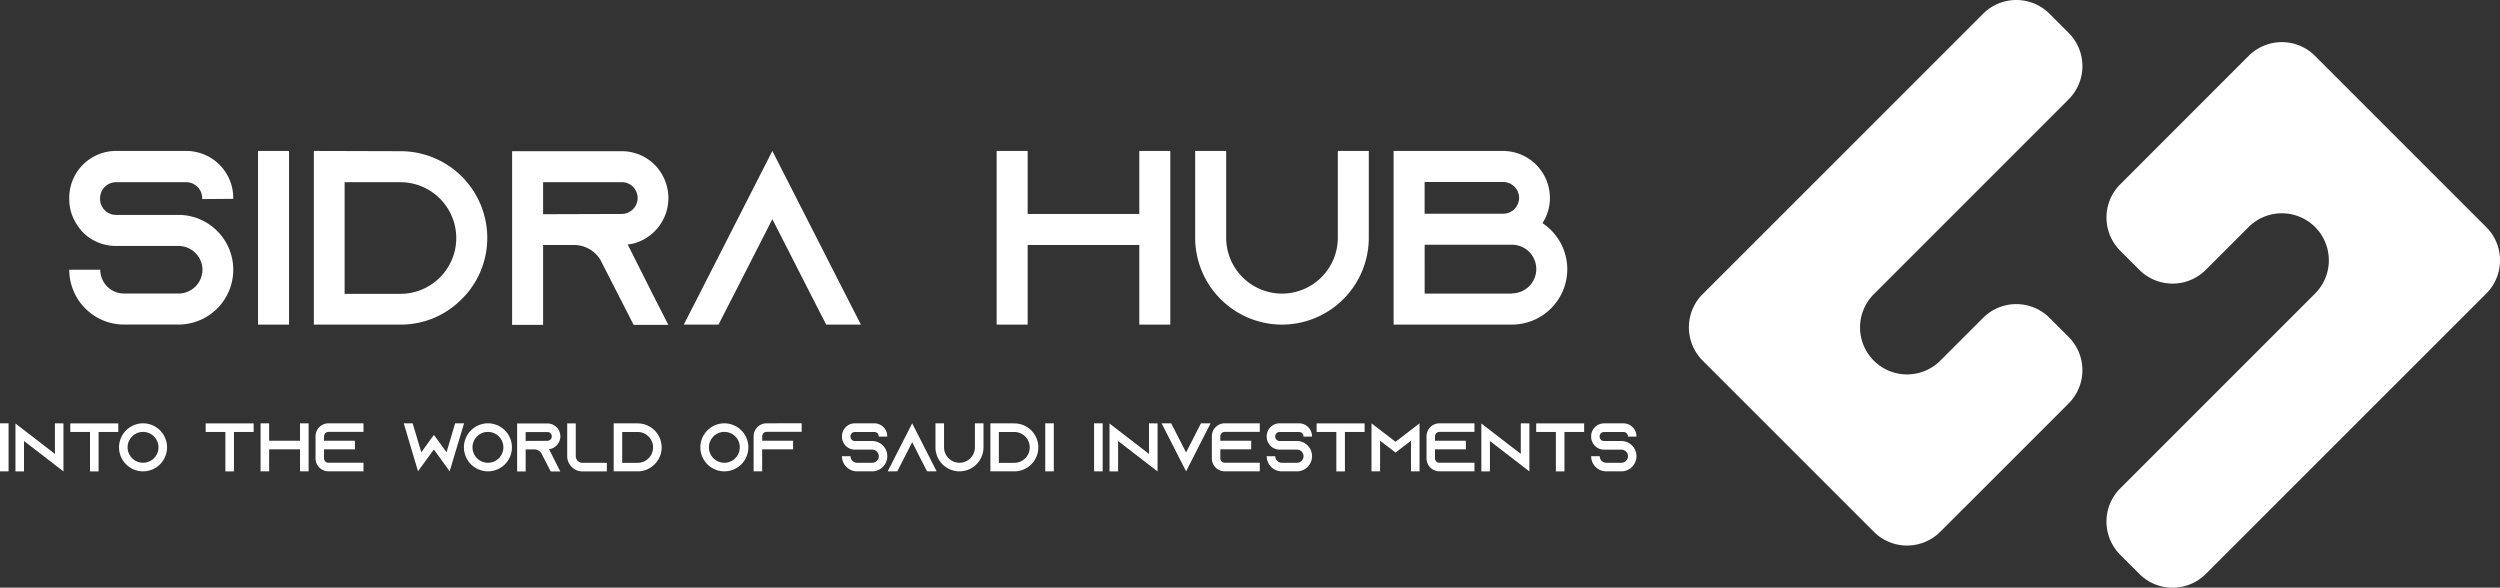
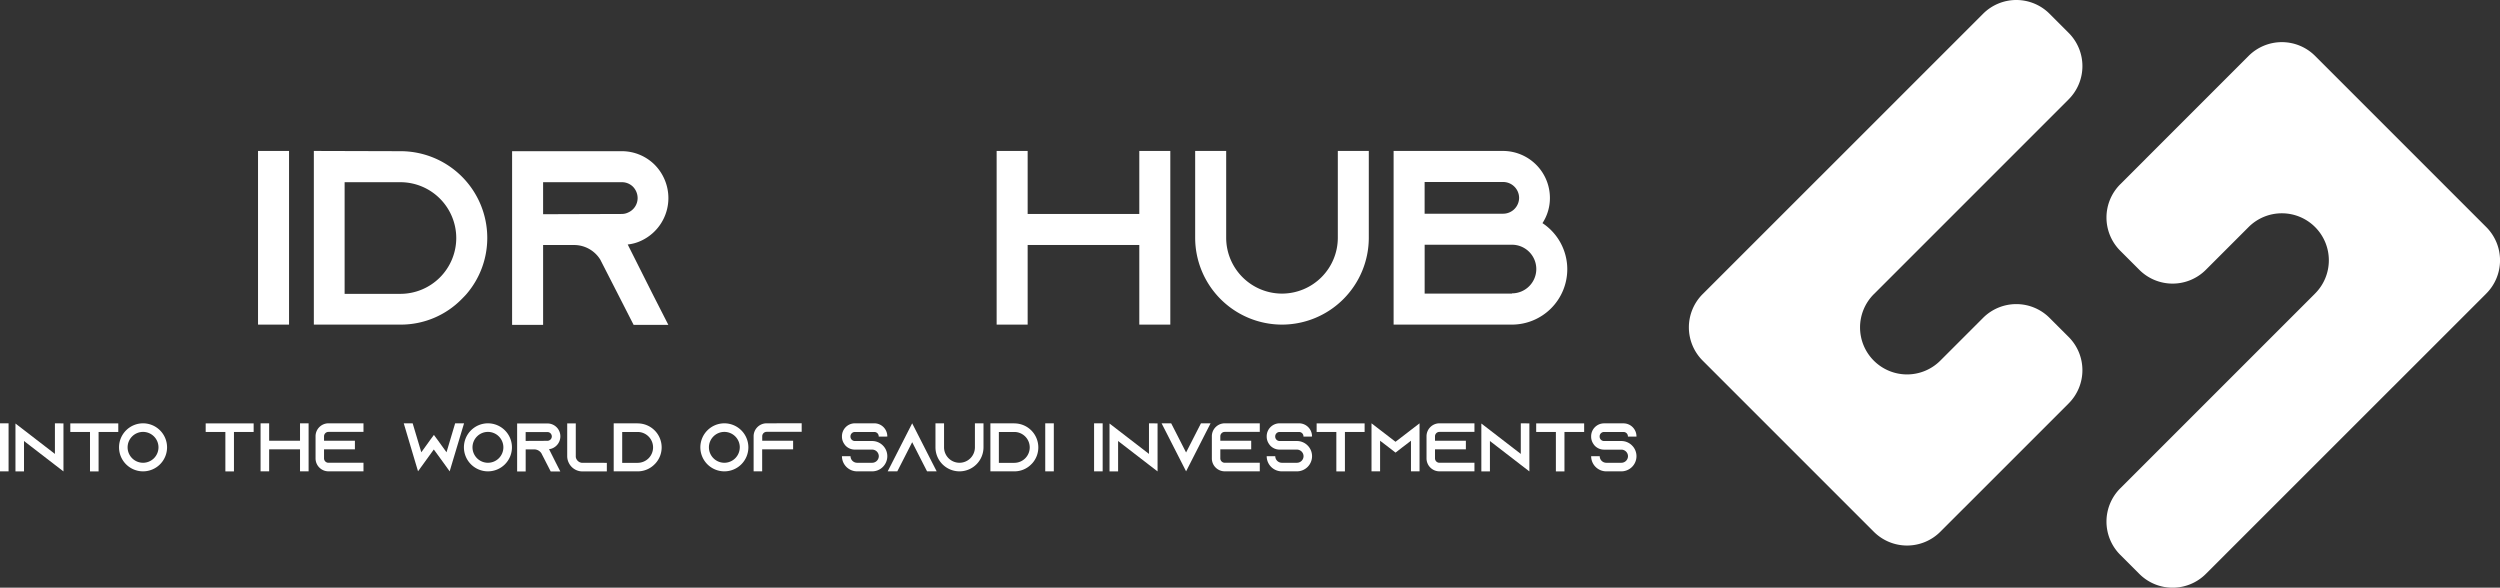
<svg xmlns="http://www.w3.org/2000/svg" viewBox="0 0 2526.57 593.94">
  <rect x="0" y="0" width="2526.57" height="593.94" fill="#333333" stroke="none" />
  <defs>
    <style>.cls-1,.cls-2{fill:#fff;}.cls-2,.cls-3{fill-rule:evenodd;}.cls-3{fill:#fff;}</style>
  </defs>
  <title>logo2 svg</title>
  <g id="Layer_1" data-name="Layer 1">
    <path class="cls-1" d="M-1680.63,487.94V439.4h8.66v48.54Z" transform="translate(1680.63 -11.58)" />
    <path class="cls-1" d="M-1616.49,439.47V488l-8.67-6.66-31.21-24.06V488H-1665v-48.4l8.66,6.66,31.21,24.06V439.4Z" transform="translate(1680.63 -11.58)" />
    <path class="cls-1" d="M-1561.09,439.47v8.67H-1581V488h-8.67V448.14h-19.9v-8.67Z" transform="translate(1680.63 -11.58)" />
    <path class="cls-1" d="M-1511.79,463.67a24.3,24.3,0,0,1-24.27,24.27,24.29,24.29,0,0,1-24.27-24.27,24.29,24.29,0,0,1,24.27-24.27A24.3,24.3,0,0,1-1511.79,463.67Zm-8.67,0a15.63,15.63,0,0,0-15.6-15.6,15.63,15.63,0,0,0-15.61,15.6,15.63,15.63,0,0,0,15.61,15.6A15.63,15.63,0,0,0-1520.46,463.67Z" transform="translate(1680.63 -11.58)" />
    <path class="cls-1" d="M-1424.29,439.47v8.67h-19.9V488h-8.67V448.14h-19.9v-8.67Z" transform="translate(1680.63 -11.58)" />
    <path class="cls-1" d="M-1368.75,439.4v48.54h-8.67V465.68h-31.2v22.26h-8.67V439.4h8.67V457h31.2V439.4Z" transform="translate(1680.63 -11.58)" />
    <path class="cls-1" d="M-1353.15,452.51V457h31.2v8.67h-31.2v9.16a4.46,4.46,0,0,0,4.43,4.43h35.44v8.67h-35.44a13.07,13.07,0,0,1-13-13.1V452.51a13.08,13.08,0,0,1,13-13.11h35.44v8.67h-35.44A4.47,4.47,0,0,0-1353.15,452.51Z" transform="translate(1680.63 -11.58)" />
    <path class="cls-1" d="M-1223.07,477.47l-3.12,10.47-6.38-8.87-9.64-13.25-9.57,13.25-6.38,8.8-3.12-10.4-11.31-38.07h9l8.74,29.26,7.35-10.19,1.38-1.94,4-5.41,4,5.41,1.39,1.94,7.35,10.19,8.73-29.26h9Z" transform="translate(1680.63 -11.58)" />
    <path class="cls-1" d="M-1163.24,463.67a24.29,24.29,0,0,1-24.27,24.27,24.3,24.3,0,0,1-24.27-24.27,24.3,24.3,0,0,1,24.27-24.27A24.29,24.29,0,0,1-1163.24,463.67Zm-8.66,0a15.63,15.63,0,0,0-15.61-15.6,15.63,15.63,0,0,0-15.6,15.6,15.63,15.63,0,0,0,15.6,15.6A15.63,15.63,0,0,0-1171.9,463.67Z" transform="translate(1680.63 -11.58)" />
    <path class="cls-1" d="M-1118.79,479.41l4.44,8.67h-9.71l-4.44-8.67-4.65-9.08-.2-.42a8.61,8.61,0,0,0-7.35-4.16h-8.67v22.33H-1158V439.54h30.65a13,13,0,0,1,9.22,3.81,13,13,0,0,1,3.82,9.23A13.13,13.13,0,0,1-1122,464.5a11.26,11.26,0,0,1-3.75,1Zm-8.6-22.33a4,4,0,0,0,1.8-.41,4.41,4.41,0,0,0,2.64-4,4.53,4.53,0,0,0-1.32-3.18,4.33,4.33,0,0,0-3.12-1.25h-22v8.94Z" transform="translate(1680.63 -11.58)" />
    <path class="cls-1" d="M-1067.34,479.34V488H-1092a15.08,15.08,0,0,1-6.8-1.59,15.44,15.44,0,0,1-7-7.08,15.07,15.07,0,0,1-1.59-6.79V439.47h8.66v33.91a6.92,6.92,0,0,0,5.9,5.89Z" transform="translate(1680.63 -11.58)" />
    <path class="cls-1" d="M-1036.21,439.47a24.24,24.24,0,0,1,24.27,24.2,24.05,24.05,0,0,1-5.76,15.67c-.41.49-.9,1-1.38,1.46a23.84,23.84,0,0,1-17.06,7.14h-24.27V439.4h24.27Zm15.6,24.27a15.62,15.62,0,0,0-15.6-15.6h-15.61v31.2h15.61A15.62,15.62,0,0,0-1020.61,463.74Z" transform="translate(1680.63 -11.58)" />
    <path class="cls-1" d="M-924.3,463.67a24.3,24.3,0,0,1-24.27,24.27,24.3,24.3,0,0,1-24.27-24.27,24.3,24.3,0,0,1,24.27-24.27A24.3,24.3,0,0,1-924.3,463.67Zm-8.67,0a15.62,15.62,0,0,0-15.6-15.6,15.62,15.62,0,0,0-15.6,15.6,15.62,15.62,0,0,0,15.6,15.6A15.62,15.62,0,0,0-933,463.67Z" transform="translate(1680.63 -11.58)" />
    <path class="cls-1" d="M-870.43,439.33V448h-35.43a4.47,4.47,0,0,0-4.44,4.44V457h31.21v8.66h-31.28v22.26H-919V452.51a13.09,13.09,0,0,1,13-13.11Z" transform="translate(1680.63 -11.58)" />
    <path class="cls-1" d="M-792.56,452.85v-.27a4.47,4.47,0,0,0-4.44-4.44h-19.69a4.47,4.47,0,0,0-4.44,4.44v.27a4.47,4.47,0,0,0,4.44,4.44h17.47a15.22,15.22,0,0,1,11.31,5c.2.2.34.41.55.62a15.34,15.34,0,0,1,3.47,9.71,15.33,15.33,0,0,1-15.33,15.32H-814.4a15.33,15.33,0,0,1-15.33-15.32h8.67a6.66,6.66,0,0,0,6.66,6.65h15.18a6.72,6.72,0,0,0,6.73-6.65,6.72,6.72,0,0,0-6.73-6.66h-17.47a13,13,0,0,1-9.09-3.67,12.11,12.11,0,0,1-1.66-2.09,12.84,12.84,0,0,1-2.29-7.42v-.27a13.09,13.09,0,0,1,13-13.11H-797a13.15,13.15,0,0,1,13.11,13.11v.27Z" transform="translate(1680.63 -11.58)" />
    <path class="cls-1" d="M-734,487.94h-9.71l-4.44-8.67-10.6-20.8-10.61,20.8-4.44,8.67h-9.71l4.44-8.67,20.32-39.87,20.31,39.87Z" transform="translate(1680.63 -11.58)" />
    <path class="cls-1" d="M-686.68,439.4v24.27a24.3,24.3,0,0,1-24.27,24.27,24.29,24.29,0,0,1-24.27-24.27V439.4h8.67v24.27a15.62,15.62,0,0,0,15.6,15.6,15.62,15.62,0,0,0,15.6-15.6V439.4Z" transform="translate(1680.63 -11.58)" />
    <path class="cls-1" d="M-655.55,439.47a24.24,24.24,0,0,1,24.27,24.2A24.05,24.05,0,0,1-637,479.34c-.41.49-.9,1-1.38,1.46a23.84,23.84,0,0,1-17.06,7.14h-24.27V439.4h24.27Zm15.6,24.27a15.62,15.62,0,0,0-15.6-15.6h-15.6v31.2h15.6A15.62,15.62,0,0,0-639.95,463.74Z" transform="translate(1680.63 -11.58)" />
    <path class="cls-1" d="M-624.28,487.94V439.4h8.66v48.54Z" transform="translate(1680.63 -11.58)" />
    <path class="cls-1" d="M-574.92,487.94V439.4h8.67v48.54Z" transform="translate(1680.63 -11.58)" />
    <path class="cls-1" d="M-510.77,439.47V488l-8.67-6.66-31.21-24.06V488h-8.67v-48.4l8.67,6.66,31.21,24.06V439.4Z" transform="translate(1680.63 -11.58)" />
    <path class="cls-1" d="M-457.18,439.4l-4.44,8.67-20.31,39.87-20.32-39.87-4.44-8.67H-497l4.44,8.67,10.61,20.8,10.61-20.8,4.43-8.67Z" transform="translate(1680.63 -11.58)" />
    <path class="cls-1" d="M-447.34,452.51V457h31.21v8.67h-31.21v9.16a4.47,4.47,0,0,0,4.44,4.43h35.44v8.67H-442.9a13.07,13.07,0,0,1-13-13.1V452.51a13.08,13.08,0,0,1,13-13.11h35.44v8.67H-442.9A4.48,4.48,0,0,0-447.34,452.51Z" transform="translate(1680.63 -11.58)" />
    <path class="cls-1" d="M-363.3,452.85v-.27a4.47,4.47,0,0,0-4.43-4.44h-19.7a4.48,4.48,0,0,0-4.44,4.44v.27a4.48,4.48,0,0,0,4.44,4.44h17.48a15.18,15.18,0,0,1,11.3,5c.21.2.35.41.55.62a15.34,15.34,0,0,1,3.47,9.71,15.32,15.32,0,0,1-15.32,15.32h-15.19a15.33,15.33,0,0,1-15.33-15.32h8.67a6.66,6.66,0,0,0,6.66,6.65h15.19a6.71,6.71,0,0,0,6.72-6.65,6.72,6.72,0,0,0-6.72-6.66h-17.48a13,13,0,0,1-9.08-3.67,12.16,12.16,0,0,1-1.67-2.09,12.92,12.92,0,0,1-2.29-7.42v-.27a13.09,13.09,0,0,1,13-13.11h19.7a13.14,13.14,0,0,1,13.1,13.11v.27Z" transform="translate(1680.63 -11.58)" />
    <path class="cls-1" d="M-301.51,439.47v8.67h-19.91V488h-8.66V448.14H-350v-8.67Z" transform="translate(1680.63 -11.58)" />
    <path class="cls-1" d="M-246,439.4v48.54h-8.66V457l-8.53,6.52-7.08,5.48-7.07-5.48-8.53-6.52v30.93h-8.67V439.4l8.67,6.66,15.6,12,15.61-12Z" transform="translate(1680.63 -11.58)" />
    <path class="cls-1" d="M-230.38,452.51V457h31.2v8.67h-31.2v9.16a4.47,4.47,0,0,0,4.44,4.43h35.43v8.67h-35.43a13.08,13.08,0,0,1-13-13.1V452.51a13.09,13.09,0,0,1,13-13.11h35.43v8.67h-35.43A4.47,4.47,0,0,0-230.38,452.51Z" transform="translate(1680.63 -11.58)" />
    <path class="cls-1" d="M-135,439.47V488l-8.67-6.66-31.2-24.06V488h-8.67v-48.4l8.67,6.66,31.2,24.06V439.4Z" transform="translate(1680.63 -11.58)" />
    <path class="cls-1" d="M-79.64,439.47v8.67h-19.9V488h-8.67V448.14h-19.9v-8.67Z" transform="translate(1680.63 -11.58)" />
    <path class="cls-1" d="M-35.4,452.85v-.27a4.47,4.47,0,0,0-4.44-4.44H-59.53A4.47,4.47,0,0,0-64,452.58v.27a4.47,4.47,0,0,0,4.44,4.44h17.47a15.18,15.18,0,0,1,11.3,5c.21.2.35.41.56.62a15.34,15.34,0,0,1,3.47,9.71,15.33,15.33,0,0,1-15.33,15.32H-57.25a15.32,15.32,0,0,1-15.32-15.32h8.67a6.65,6.65,0,0,0,6.65,6.65h15.19a6.72,6.72,0,0,0,6.73-6.65A6.72,6.72,0,0,0-42.06,466H-59.53a13,13,0,0,1-9.09-3.67,12.11,12.11,0,0,1-1.66-2.09,12.84,12.84,0,0,1-2.29-7.42v-.27a13.08,13.08,0,0,1,13-13.11h19.69a13.15,13.15,0,0,1,13.11,13.11v.27Z" transform="translate(1680.63 -11.58)" />
-     <path class="cls-1" d="M-1476.28,212.77v-1a16.16,16.16,0,0,0-16-16.05h-71.21a16.17,16.17,0,0,0-16,16.05v1a16.17,16.17,0,0,0,16,16h63.19a55.06,55.06,0,0,1,40.87,18.05c.75.75,1.25,1.51,2,2.26a55.49,55.49,0,0,1,12.54,35.1,55.43,55.43,0,0,1-55.41,55.41h-54.91a55.43,55.43,0,0,1-55.42-55.41h31.34a24.08,24.08,0,0,0,24.08,24.07h54.91A24.29,24.29,0,0,0-1476,284.23a24.29,24.29,0,0,0-24.32-24.07h-63.19a46.86,46.86,0,0,1-32.85-13.29,44.09,44.09,0,0,1-6-7.52,46.56,46.56,0,0,1-8.28-26.83v-1a47.3,47.3,0,0,1,47.14-47.39h71.21a47.51,47.51,0,0,1,47.39,47.39v1Z" transform="translate(1680.63 -11.58)" />
    <path class="cls-1" d="M-1419.86,339.64V164.13h31.34V339.64Z" transform="translate(1680.63 -11.58)" />
    <path class="cls-1" d="M-1275.94,164.38a87.63,87.63,0,0,1,87.76,87.51A87,87,0,0,1-1209,308.55c-1.5,1.76-3.26,3.51-5,5.27a86.18,86.18,0,0,1-61.69,25.82h-87.76V164.13Zm-56.41,144.17h56.41a56.5,56.5,0,0,0,56.42-56.41,56.51,56.51,0,0,0-56.42-56.42h-56.41Z" transform="translate(1680.63 -11.58)" />
    <path class="cls-1" d="M-1021.18,308.55l16,31.35h-35.1l-16-31.35-16.8-32.84-.75-1.51a31.06,31.06,0,0,0-26.58-15h-31.34V339.9h-31.34V164.38h110.83a47,47,0,0,1,33.34,13.79,48,48,0,0,1,13.79,33.6,47.55,47.55,0,0,1-27.58,43.13,41.91,41.91,0,0,1-13.54,3.76Zm-31.09-80.73a14.71,14.71,0,0,0,6.52-1.51,15.93,15.93,0,0,0,9.52-14.54,16.59,16.59,0,0,0-4.76-11.54,15.83,15.83,0,0,0-11.28-4.51h-79.49v32.35Z" transform="translate(1680.63 -11.58)" />
-     <path class="cls-1" d="M-810.56,339.64h-35.1l-16.05-31.34-38.36-75.22-38.36,75.22-16.05,31.34h-35.11l16.05-31.34,73.47-144.17L-826.6,308.3Z" transform="translate(1680.63 -11.58)" />
    <path class="cls-1" d="M-497.88,164.13V339.64h-31.34V259.16H-642.06v80.48H-673.4V164.13h31.34v63.69h112.84V164.13Z" transform="translate(1680.63 -11.58)" />
    <path class="cls-1" d="M-297.28,164.13v87.76A87.85,87.85,0,0,1-385,339.64a87.85,87.85,0,0,1-87.76-87.75V164.13h31.34v87.76A56.49,56.49,0,0,0-385,308.3a56.49,56.49,0,0,0,56.41-56.41V164.13Z" transform="translate(1680.63 -11.58)" />
    <path class="cls-1" d="M-96.69,283.73a56,56,0,0,1-55.91,55.91H-272.21V164.13h110.58a47.52,47.52,0,0,1,47.39,47.39,46.38,46.38,0,0,1-7.53,25.57A55.92,55.92,0,0,1-96.69,283.73Zm-144.18-56.17h79.49a16.16,16.16,0,0,0,16-16,16.16,16.16,0,0,0-16-16.05h-79.49Zm88.27,80.49A24.61,24.61,0,0,0-128,283.48a24.61,24.61,0,0,0-24.57-24.57h-88.27V308.3h88.27Z" transform="translate(1680.63 -11.58)" />
  </g>
  <g id="Layer_2" data-name="Layer 2">
    <path class="cls-2" d="M410,112l-196.9,196.9a47.49,47.49,0,0,0,0,67.17h0a47.51,47.51,0,0,0,67.18,0l43.24-43.24a47.49,47.49,0,0,1,67.17,0L410,352.12a47.51,47.51,0,0,1,0,67.18L280.29,549a47.51,47.51,0,0,1-67.18,0l-173-173a47.49,47.49,0,0,1,0-67.17L323.53,25.49a47.49,47.49,0,0,1,67.17,0L410,44.8A47.51,47.51,0,0,1,410,112Z" transform="translate(1680.63 -11.58)" />
    <path class="cls-3" d="M462.15,505.13l196.9-196.9a47.51,47.51,0,0,0,0-67.18h0a47.51,47.51,0,0,0-67.18,0l-43.24,43.24a47.51,47.51,0,0,1-67.18,0L462.15,265a47.49,47.49,0,0,1,0-67.17L591.88,68.08a47.51,47.51,0,0,1,67.18,0l173,173a47.51,47.51,0,0,1,0,67.18L548.64,591.61a47.51,47.51,0,0,1-67.18,0L462.15,572.3A47.49,47.49,0,0,1,462.15,505.13Z" transform="translate(1680.63 -11.58)" />
  </g>
</svg>